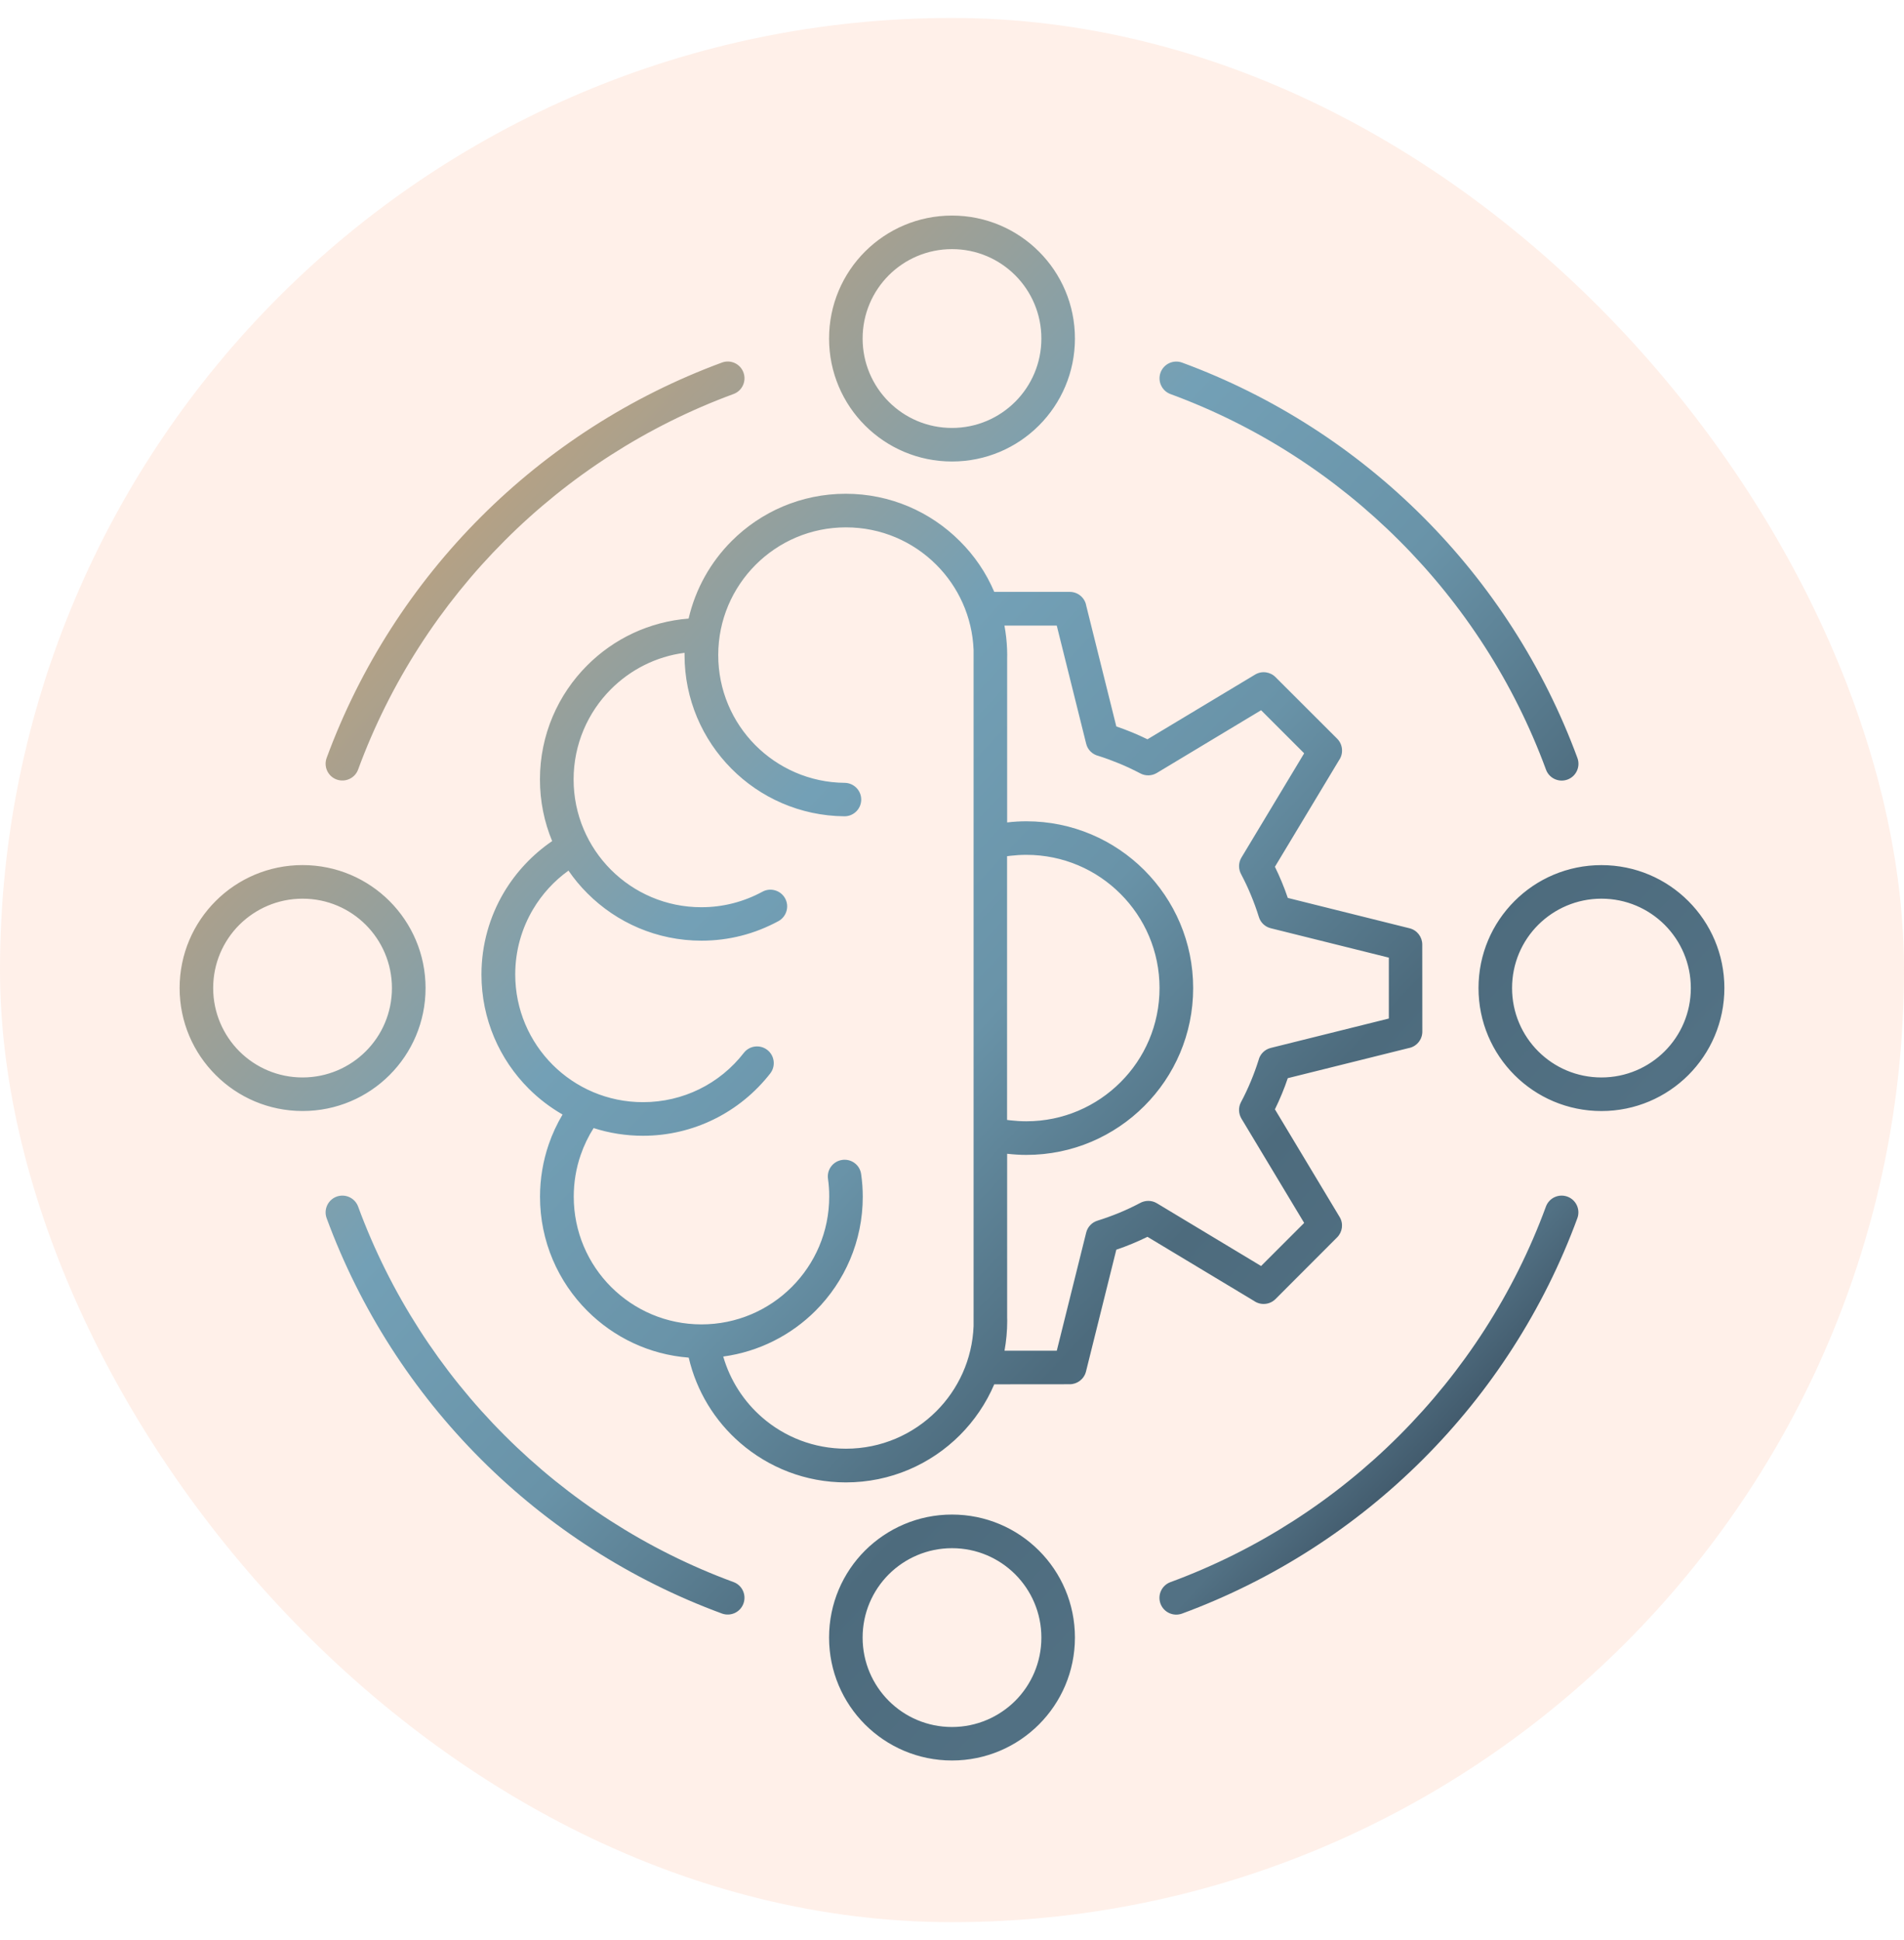
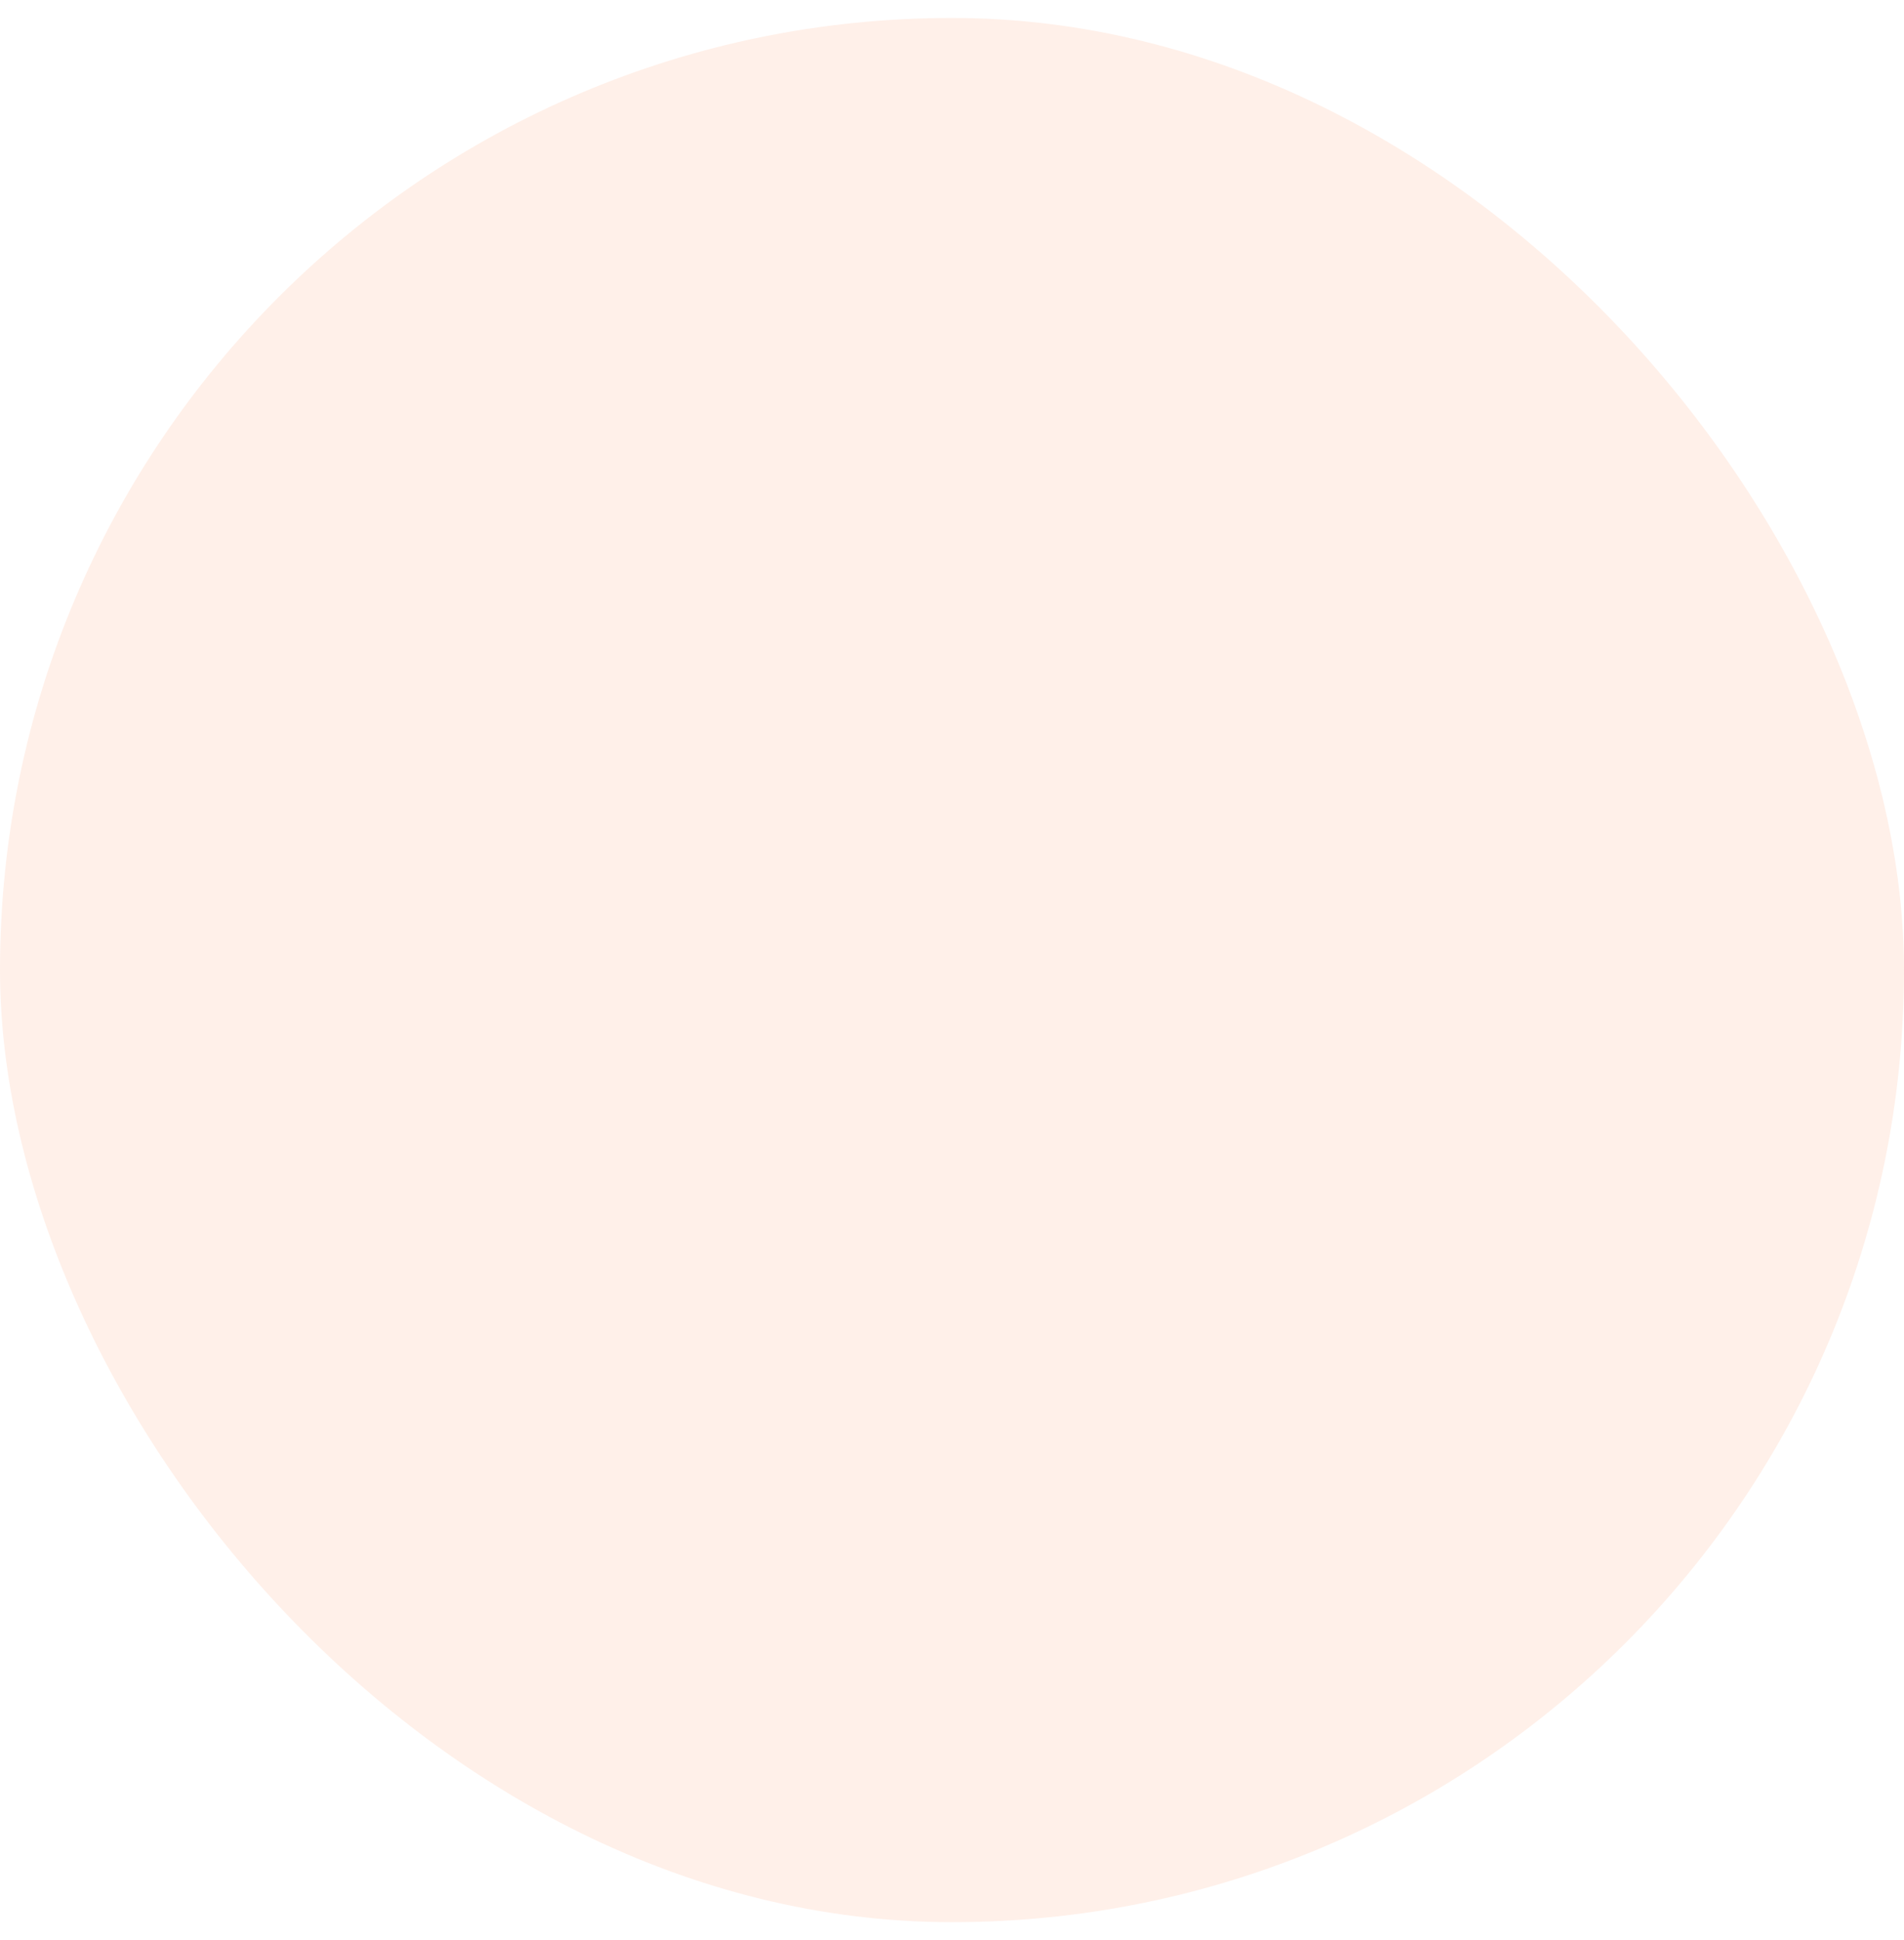
<svg xmlns="http://www.w3.org/2000/svg" fill="none" viewBox="0 0 53 54" height="54" width="53">
  <g id="Frame 1000004002">
    <rect fill-opacity="0.15" fill="#FF9C6B" rx="26.5" height="53" width="53" y="0.5" />
-     <path fill="url(#paint0_linear_2243_2036)" d="M21.222 24.82C21.447 24.696 21.731 24.78 21.855 25.005C21.978 25.23 21.894 25.514 21.669 25.638C21.342 25.814 20.995 25.953 20.631 26.045C20.277 26.135 19.907 26.182 19.526 26.182C18.286 26.182 17.164 25.679 16.352 24.866C16.156 24.671 15.98 24.459 15.824 24.232C15.427 24.517 15.091 24.883 14.839 25.307C14.524 25.838 14.342 26.459 14.342 27.122C14.342 28.103 14.74 28.992 15.383 29.636C16.027 30.28 16.916 30.677 17.898 30.677C18.46 30.677 18.989 30.548 19.459 30.319C19.948 30.081 20.374 29.732 20.706 29.304C20.864 29.101 21.157 29.066 21.359 29.223C21.562 29.381 21.598 29.674 21.44 29.878C21.021 30.415 20.485 30.854 19.868 31.156C19.271 31.449 18.601 31.612 17.898 31.612C17.419 31.612 16.957 31.537 16.524 31.398C16.376 31.631 16.254 31.884 16.162 32.152C16.038 32.513 15.971 32.901 15.971 33.306C15.971 34.288 16.368 35.177 17.012 35.821C17.655 36.464 18.545 36.862 19.526 36.862C20.507 36.862 21.397 36.464 22.04 35.821C22.684 35.177 23.082 34.288 23.082 33.306C23.082 33.214 23.08 33.13 23.074 33.055C23.069 32.97 23.059 32.888 23.048 32.809C23.012 32.554 23.19 32.319 23.446 32.284C23.701 32.248 23.937 32.426 23.971 32.681C23.986 32.786 23.997 32.892 24.005 32.995C24.012 33.105 24.016 33.211 24.016 33.308C24.016 34.548 23.513 35.67 22.701 36.483C22.023 37.16 21.128 37.622 20.132 37.757C20.325 38.423 20.706 39.01 21.217 39.453C21.84 39.995 22.656 40.322 23.549 40.322C24.53 40.322 25.419 39.924 26.063 39.28C26.675 38.669 27.065 37.834 27.101 36.909V18.091C27.065 17.166 26.675 16.331 26.063 15.719C25.419 15.075 24.53 14.678 23.549 14.678C22.567 14.678 21.678 15.075 21.035 15.719C20.391 16.363 19.993 17.252 19.993 18.233C19.993 19.211 20.385 20.093 21.02 20.735C21.657 21.378 22.538 21.78 23.511 21.789C23.768 21.791 23.975 22.001 23.973 22.258C23.971 22.515 23.761 22.722 23.504 22.72C22.273 22.709 21.16 22.202 20.357 21.391C19.552 20.579 19.055 19.462 19.055 18.233V18.17C18.26 18.273 17.549 18.641 17.008 19.181C16.365 19.825 15.967 20.714 15.967 21.695C15.967 22.677 16.365 23.566 17.008 24.21C17.652 24.853 18.541 25.251 19.522 25.251C19.826 25.251 20.121 25.213 20.4 25.142C20.693 25.067 20.967 24.958 21.222 24.82ZM11.846 27.501C11.846 28.447 11.464 29.302 10.845 29.921C10.225 30.541 9.37 30.923 8.424 30.923C7.478 30.923 6.623 30.541 6.004 29.921C5.383 29.302 5 28.447 5 27.501C5 26.555 5.383 25.7 6.002 25.08C6.621 24.461 7.477 24.078 8.422 24.078C9.368 24.078 10.223 24.461 10.843 25.08C11.462 25.7 11.846 26.555 11.846 27.501ZM10.182 29.261C10.633 28.811 10.91 28.189 10.91 27.501C10.91 26.814 10.631 26.191 10.182 25.741C9.732 25.291 9.111 25.013 8.422 25.013C7.736 25.013 7.113 25.292 6.662 25.741C6.212 26.191 5.934 26.812 5.934 27.501C5.934 28.188 6.214 28.811 6.662 29.261C7.113 29.711 7.734 29.989 8.422 29.989C9.109 29.989 9.732 29.711 10.182 29.261ZM28.033 18.07C28.035 18.125 28.037 18.179 28.037 18.235C28.037 18.269 28.035 18.23 28.035 18.32V22.891C28.213 22.87 28.391 22.859 28.569 22.859C29.851 22.859 31.012 23.378 31.853 24.219C32.693 25.06 33.213 26.219 33.213 27.503C33.213 28.784 32.693 29.946 31.853 30.784C31.012 31.625 29.853 32.145 28.569 32.145C28.391 32.145 28.211 32.133 28.035 32.113V36.684C28.037 36.774 28.037 36.732 28.037 36.768C28.037 37.049 28.01 37.325 27.962 37.594H29.417L30.235 34.308C30.273 34.154 30.389 34.023 30.553 33.974C30.751 33.912 30.954 33.839 31.159 33.755C31.359 33.672 31.549 33.582 31.727 33.488C31.87 33.406 32.052 33.4 32.202 33.49L35.104 35.237L36.303 34.038L34.556 31.133C34.476 30.998 34.465 30.824 34.545 30.675C34.643 30.492 34.735 30.297 34.821 30.09C34.902 29.895 34.973 29.7 35.033 29.508C35.072 29.345 35.2 29.21 35.374 29.167L38.66 28.349V26.654L35.374 25.836C35.221 25.799 35.089 25.683 35.041 25.519C34.979 25.32 34.907 25.118 34.821 24.913C34.739 24.712 34.648 24.523 34.555 24.345C34.472 24.202 34.466 24.02 34.556 23.87L36.303 20.967L35.104 19.768L32.2 21.515C32.065 21.596 31.89 21.605 31.742 21.526C31.558 21.429 31.363 21.337 31.157 21.251C30.96 21.17 30.766 21.099 30.575 21.039C30.412 20.999 30.275 20.872 30.234 20.697L29.416 17.412H27.96C27.999 17.624 28.025 17.845 28.033 18.07ZM27.676 16.474H29.778C30.009 16.474 30.2 16.64 30.237 16.86L31.074 20.219C31.226 20.271 31.371 20.326 31.513 20.384C31.656 20.442 31.798 20.508 31.941 20.577L34.937 18.776C35.125 18.663 35.359 18.699 35.506 18.847L37.221 20.56C37.384 20.723 37.401 20.98 37.271 21.163L35.489 24.125C35.558 24.268 35.624 24.41 35.682 24.553C35.74 24.694 35.797 24.84 35.847 24.992L39.236 25.837C39.448 25.889 39.59 26.08 39.59 26.289L39.592 28.713C39.592 28.944 39.425 29.135 39.206 29.173L35.847 30.009C35.797 30.162 35.74 30.306 35.682 30.448C35.624 30.591 35.558 30.734 35.489 30.876L37.29 33.873C37.403 34.06 37.367 34.295 37.219 34.441L35.506 36.156C35.343 36.32 35.087 36.337 34.904 36.207L31.941 34.425C31.798 34.494 31.656 34.56 31.513 34.618C31.372 34.676 31.226 34.732 31.074 34.783L30.23 38.173C30.177 38.386 29.986 38.528 29.778 38.528L27.676 38.53C27.449 39.061 27.123 39.541 26.719 39.945C25.907 40.757 24.785 41.26 23.545 41.26C22.421 41.26 21.393 40.845 20.603 40.16C19.899 39.551 19.389 38.725 19.171 37.787C18.072 37.703 17.083 37.22 16.348 36.485C15.535 35.672 15.032 34.55 15.032 33.31C15.032 32.801 15.117 32.31 15.274 31.852C15.374 31.561 15.503 31.284 15.659 31.021C15.314 30.822 14.997 30.58 14.717 30.3C13.905 29.488 13.402 28.366 13.402 27.125C13.402 26.289 13.631 25.506 14.03 24.834C14.368 24.268 14.826 23.782 15.37 23.41C15.15 22.881 15.03 22.302 15.03 21.694C15.03 20.453 15.533 19.331 16.346 18.519C17.081 17.783 18.068 17.303 19.168 17.217C19.361 16.385 19.783 15.642 20.366 15.059C21.179 14.246 22.301 13.743 23.541 13.743C24.781 13.743 25.903 14.246 26.716 15.059C27.123 15.462 27.451 15.943 27.676 16.474ZM26.5 42.155C27.446 42.155 28.301 42.538 28.92 43.157C29.54 43.776 29.922 44.632 29.922 45.578C29.922 46.523 29.539 47.379 28.92 47.998C28.301 48.617 27.446 49 26.5 49C25.554 49 24.699 48.617 24.079 47.998C23.46 47.379 23.078 46.523 23.078 45.578C23.078 44.632 23.46 43.776 24.079 43.157C24.699 42.54 25.554 42.155 26.5 42.155ZM28.26 43.819C27.809 43.369 27.189 43.091 26.5 43.091C25.813 43.091 25.19 43.371 24.74 43.819C24.29 44.27 24.012 44.891 24.012 45.579C24.012 46.266 24.29 46.889 24.74 47.34C25.19 47.79 25.811 48.068 26.5 48.068C27.187 48.068 27.809 47.788 28.26 47.34C28.71 46.889 28.988 46.268 28.988 45.579C28.988 44.893 28.71 44.27 28.26 43.819ZM26.5 6C27.446 6 28.301 6.383 28.92 7.002C29.54 7.621 29.922 8.477 29.922 9.422C29.922 10.368 29.539 11.224 28.92 11.843C28.301 12.462 27.446 12.845 26.5 12.845C25.554 12.845 24.699 12.462 24.079 11.843C23.46 11.224 23.078 10.368 23.078 9.422C23.078 8.477 23.46 7.621 24.079 7.002C24.699 6.383 25.554 6 26.5 6ZM28.26 7.662C27.809 7.212 27.189 6.934 26.5 6.934C25.813 6.934 25.19 7.212 24.74 7.662C24.29 8.113 24.012 8.734 24.012 9.422C24.012 10.109 24.29 10.732 24.74 11.182C25.19 11.633 25.811 11.911 26.5 11.911C27.187 11.911 27.809 11.633 28.26 11.182C28.71 10.732 28.988 10.111 28.988 9.422C28.988 8.736 28.71 8.113 28.26 7.662ZM48 27.501C48 28.447 47.617 29.302 46.998 29.922C46.379 30.541 45.523 30.924 44.578 30.924C43.632 30.924 42.776 30.541 42.157 29.922C41.538 29.302 41.156 28.447 41.156 27.501C41.156 26.555 41.538 25.7 42.157 25.081C42.776 24.461 43.632 24.079 44.578 24.079C45.523 24.079 46.379 24.461 46.998 25.081C47.617 25.7 48 26.555 48 27.501ZM46.338 29.261C46.788 28.811 47.066 28.19 47.066 27.501C47.066 26.814 46.788 26.191 46.338 25.741C45.887 25.291 45.266 25.013 44.578 25.013C43.891 25.013 43.268 25.293 42.818 25.741C42.367 26.191 42.09 26.812 42.09 27.501C42.09 28.188 42.367 28.811 42.818 29.261C43.268 29.712 43.889 29.989 44.578 29.989C45.264 29.989 45.887 29.711 46.338 29.261ZM28.033 23.831C28.061 23.827 28.09 23.823 28.118 23.82C28.264 23.803 28.414 23.793 28.57 23.793C29.594 23.793 30.521 24.208 31.191 24.88C31.863 25.551 32.277 26.478 32.277 27.501C32.277 28.525 31.863 29.452 31.191 30.122C30.519 30.794 29.592 31.209 28.57 31.209C28.416 31.209 28.264 31.199 28.118 31.182C28.09 31.179 28.061 31.175 28.033 31.171V23.831ZM32.583 10.969C32.341 10.88 32.217 10.612 32.305 10.37C32.394 10.128 32.662 10.004 32.904 10.092C35.45 11.029 37.734 12.507 39.614 14.389C41.493 16.269 42.972 18.553 43.91 21.099C43.998 21.341 43.874 21.61 43.632 21.698C43.39 21.786 43.122 21.662 43.034 21.42C42.145 19.005 40.741 16.836 38.953 15.05C37.165 13.261 34.998 11.856 32.583 10.969ZM43.032 33.584C43.12 33.342 43.389 33.218 43.63 33.306C43.873 33.395 43.996 33.663 43.908 33.905C42.972 36.451 41.493 38.735 39.612 40.615C37.732 42.495 35.448 43.974 32.902 44.912C32.66 45 32.392 44.876 32.303 44.634C32.215 44.392 32.339 44.124 32.581 44.036C34.996 43.146 37.165 41.743 38.951 39.955C40.739 38.166 42.145 35.999 43.032 33.584ZM20.418 44.034C20.66 44.122 20.783 44.39 20.695 44.632C20.607 44.874 20.339 44.998 20.097 44.91C17.551 43.974 15.267 42.495 13.387 40.615C11.507 38.735 10.029 36.451 9.092 33.905C9.004 33.663 9.128 33.395 9.37 33.306C9.612 33.218 9.88 33.342 9.969 33.584C10.858 35.999 12.261 38.168 14.05 39.955C15.836 41.741 18.003 43.146 20.418 44.034ZM9.969 21.418C9.881 21.66 9.612 21.784 9.37 21.696C9.128 21.608 9.004 21.339 9.092 21.097C10.029 18.551 11.507 16.267 13.387 14.387C15.267 12.507 17.551 11.029 20.097 10.091C20.339 10.002 20.607 10.126 20.695 10.368C20.784 10.61 20.66 10.879 20.418 10.967C18.003 11.856 15.834 13.26 14.048 15.048C12.261 16.836 10.856 19.003 9.969 21.418Z" clip-rule="evenodd" fill-rule="evenodd" id="Vector" />
  </g>
  <defs>
    <linearGradient gradientUnits="userSpaceOnUse" y2="55.125" x2="58.102" y1="7.323" x1="7.105" id="paint0_linear_2243_2036">
      <stop stop-color="#E5A161" offset="0.008" />
      <stop stop-color="#73A0B6" offset="0.305" />
      <stop stop-color="#6993A8" offset="0.418" />
      <stop stop-color="#4D6B7D" offset="0.534" />
      <stop stop-color="#527184" offset="0.634" />
      <stop stop-color="#263343" offset="0.723" />
      <stop stop-color="#2B3B4B" offset="0.874" />
    </linearGradient>
  </defs>
</svg>